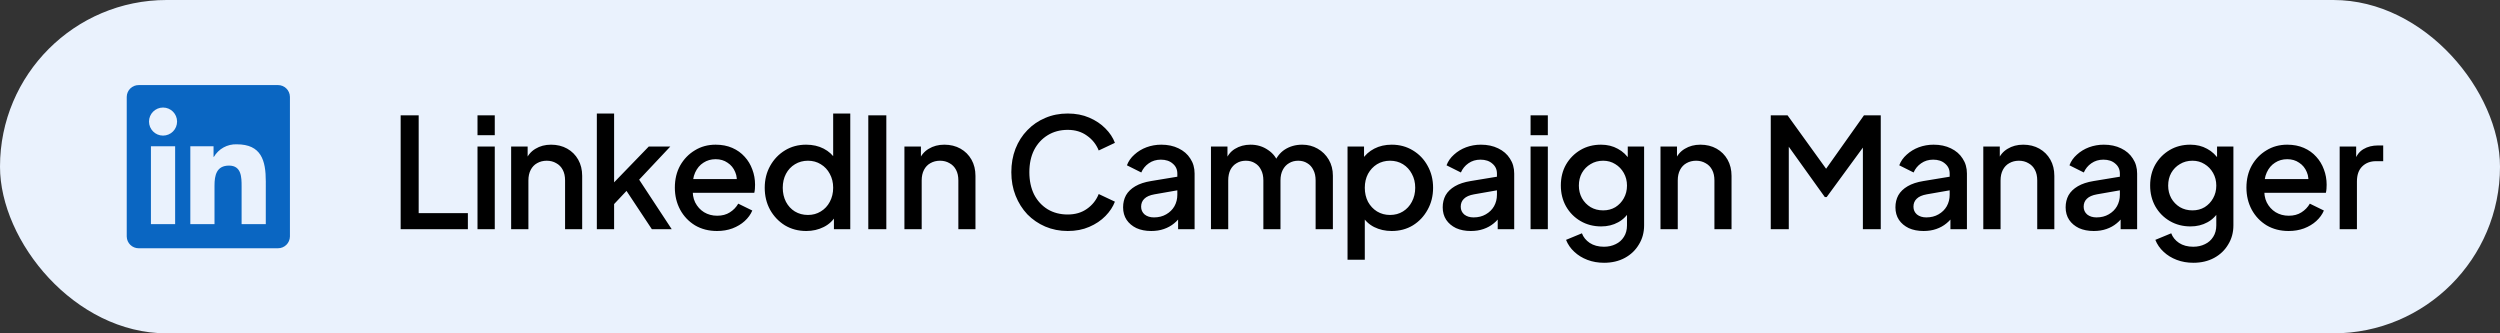
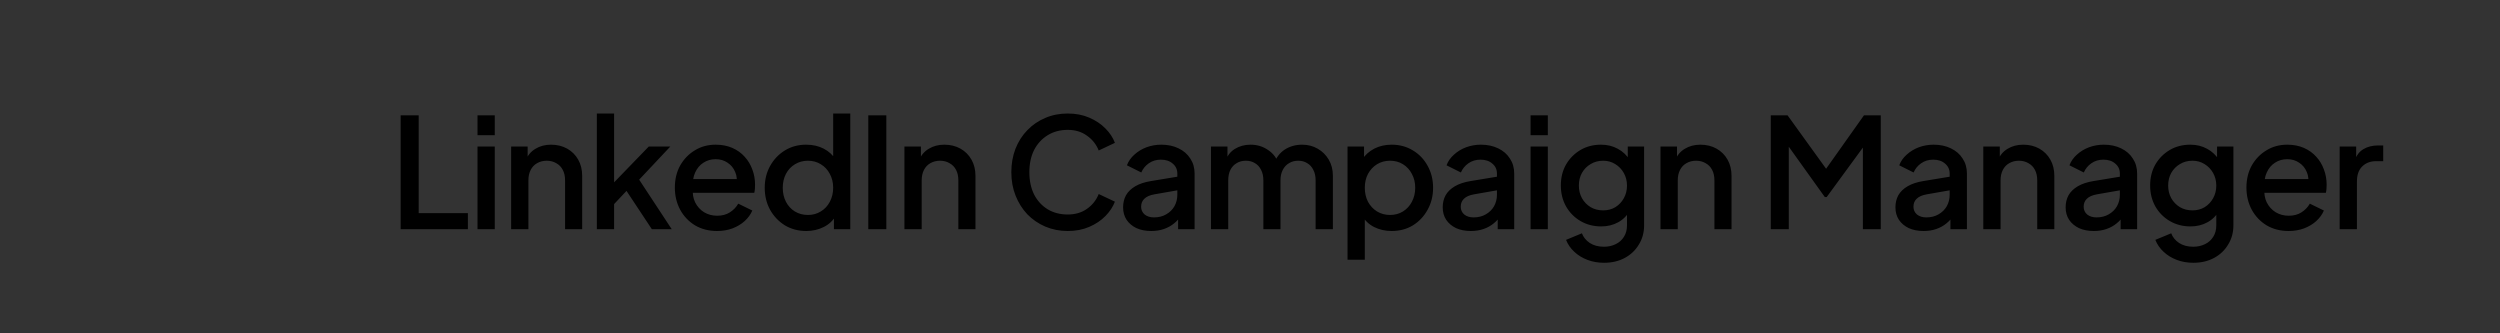
<svg xmlns="http://www.w3.org/2000/svg" width="360" height="48" viewBox="0 0 360 48" fill="none">
  <rect x="0" y="0" width="360" height="48" fill="#333333" stroke="none" />
-   <rect width="360" height="48" rx="24" fill="#EAF2FD" />
  <g clip-path="url(#clip0_2647_8002)">
-     <path d="M38.273 32.273H34.791V26.82C34.791 25.52 34.768 23.846 32.98 23.846C31.167 23.846 30.889 25.263 30.889 26.726V32.273H27.407V21.059H30.75V22.592H30.797C31.478 21.427 32.746 20.73 34.095 20.781C37.624 20.781 38.275 23.102 38.275 26.122L38.273 32.273ZM23.478 19.527C22.362 19.527 21.458 18.622 21.457 17.506C21.457 16.39 22.362 15.486 23.478 15.485C24.594 15.485 25.498 16.39 25.499 17.506C25.499 18.041 25.286 18.556 24.907 18.935C24.528 19.314 24.014 19.527 23.478 19.527ZM25.219 32.273H21.734V21.059H25.219V32.273ZM40.009 12.252H19.984C19.038 12.241 18.262 12.999 18.25 13.946V34.054C18.261 35.001 19.037 35.76 19.984 35.75H40.009C40.958 35.762 41.737 35.003 41.75 34.054V13.944C41.736 12.996 40.957 12.238 40.009 12.25" fill="#0A66C2" />
-   </g>
+     </g>
  <path d="M57.694 33V16.61H60.29V30.69H67.374V33H57.694ZM68.761 33V21.098H71.247V33H68.761ZM68.761 19.47V16.61H71.247V19.47H68.761ZM73.604 33V21.098H75.98V23.43L75.694 23.122C75.987 22.374 76.457 21.809 77.102 21.428C77.747 21.032 78.495 20.834 79.346 20.834C80.226 20.834 81.003 21.025 81.678 21.406C82.353 21.787 82.881 22.315 83.262 22.99C83.643 23.665 83.834 24.442 83.834 25.322V33H81.37V25.982C81.37 25.381 81.26 24.875 81.04 24.464C80.82 24.039 80.505 23.716 80.094 23.496C79.698 23.261 79.243 23.144 78.73 23.144C78.217 23.144 77.755 23.261 77.344 23.496C76.948 23.716 76.64 24.039 76.42 24.464C76.2 24.889 76.09 25.395 76.09 25.982V33H73.604ZM85.945 33V16.346H88.431V27.5L87.463 27.258L93.425 21.098H96.527L92.039 25.872L96.725 33H93.865L89.685 26.686L91.159 26.488L87.639 30.228L88.431 28.578V33H85.945ZM103.25 33.264C102.062 33.264 101.006 32.993 100.082 32.45C99.173 31.893 98.462 31.145 97.948 30.206C97.435 29.253 97.178 28.189 97.178 27.016C97.178 25.813 97.435 24.75 97.948 23.826C98.476 22.902 99.18 22.176 100.06 21.648C100.94 21.105 101.937 20.834 103.052 20.834C103.947 20.834 104.746 20.988 105.45 21.296C106.154 21.604 106.748 22.029 107.232 22.572C107.716 23.1 108.083 23.709 108.332 24.398C108.596 25.087 108.728 25.821 108.728 26.598C108.728 26.789 108.721 26.987 108.706 27.192C108.691 27.397 108.662 27.588 108.618 27.764H99.136V25.784H107.21L106.022 26.686C106.169 25.967 106.117 25.329 105.868 24.772C105.633 24.2 105.267 23.753 104.768 23.43C104.284 23.093 103.712 22.924 103.052 22.924C102.392 22.924 101.805 23.093 101.292 23.43C100.779 23.753 100.383 24.222 100.104 24.838C99.826 25.439 99.716 26.173 99.774 27.038C99.701 27.845 99.811 28.549 100.104 29.15C100.412 29.751 100.837 30.221 101.38 30.558C101.937 30.895 102.568 31.064 103.272 31.064C103.991 31.064 104.599 30.903 105.098 30.58C105.611 30.257 106.015 29.839 106.308 29.326L108.332 30.316C108.097 30.873 107.731 31.379 107.232 31.834C106.748 32.274 106.161 32.626 105.472 32.89C104.797 33.139 104.057 33.264 103.25 33.264ZM116.104 33.264C114.96 33.264 113.934 32.993 113.024 32.45C112.13 31.893 111.418 31.145 110.89 30.206C110.377 29.267 110.12 28.211 110.12 27.038C110.12 25.865 110.384 24.809 110.912 23.87C111.44 22.931 112.152 22.191 113.046 21.648C113.941 21.105 114.953 20.834 116.082 20.834C117.036 20.834 117.879 21.025 118.612 21.406C119.346 21.787 119.925 22.315 120.35 22.99L119.976 23.562V16.346H122.44V33H120.086V30.58L120.372 31.042C119.962 31.761 119.375 32.311 118.612 32.692C117.85 33.073 117.014 33.264 116.104 33.264ZM116.346 30.954C117.036 30.954 117.652 30.785 118.194 30.448C118.752 30.111 119.184 29.649 119.492 29.062C119.815 28.461 119.976 27.786 119.976 27.038C119.976 26.29 119.815 25.623 119.492 25.036C119.184 24.449 118.752 23.987 118.194 23.65C117.652 23.313 117.036 23.144 116.346 23.144C115.657 23.144 115.034 23.313 114.476 23.65C113.919 23.987 113.486 24.449 113.178 25.036C112.87 25.623 112.716 26.29 112.716 27.038C112.716 27.786 112.87 28.461 113.178 29.062C113.486 29.649 113.912 30.111 114.454 30.448C115.012 30.785 115.642 30.954 116.346 30.954ZM125.035 33V16.61H127.631V33H125.035ZM130.237 33V21.098H132.613V23.43L132.327 23.122C132.62 22.374 133.089 21.809 133.735 21.428C134.38 21.032 135.128 20.834 135.979 20.834C136.859 20.834 137.636 21.025 138.311 21.406C138.985 21.787 139.513 22.315 139.895 22.99C140.276 23.665 140.467 24.442 140.467 25.322V33H138.003V25.982C138.003 25.381 137.893 24.875 137.673 24.464C137.453 24.039 137.137 23.716 136.727 23.496C136.331 23.261 135.876 23.144 135.363 23.144C134.849 23.144 134.387 23.261 133.977 23.496C133.581 23.716 133.273 24.039 133.053 24.464C132.833 24.889 132.723 25.395 132.723 25.982V33H130.237ZM153.749 33.264C152.59 33.264 151.512 33.051 150.515 32.626C149.532 32.201 148.674 31.614 147.941 30.866C147.222 30.103 146.658 29.209 146.247 28.182C145.836 27.155 145.631 26.026 145.631 24.794C145.631 23.577 145.829 22.455 146.225 21.428C146.636 20.387 147.208 19.492 147.941 18.744C148.674 17.981 149.532 17.395 150.515 16.984C151.498 16.559 152.576 16.346 153.749 16.346C154.908 16.346 155.942 16.544 156.851 16.94C157.775 17.336 158.552 17.857 159.183 18.502C159.814 19.133 160.268 19.822 160.547 20.57L158.215 21.67C157.863 20.79 157.298 20.079 156.521 19.536C155.758 18.979 154.834 18.7 153.749 18.7C152.664 18.7 151.703 18.957 150.867 19.47C150.031 19.983 149.378 20.695 148.909 21.604C148.454 22.513 148.227 23.577 148.227 24.794C148.227 26.011 148.454 27.082 148.909 28.006C149.378 28.915 150.031 29.627 150.867 30.14C151.703 30.639 152.664 30.888 153.749 30.888C154.834 30.888 155.758 30.617 156.521 30.074C157.298 29.531 157.863 28.82 158.215 27.94L160.547 29.04C160.268 29.773 159.814 30.463 159.183 31.108C158.552 31.753 157.775 32.274 156.851 32.67C155.942 33.066 154.908 33.264 153.749 33.264ZM165.774 33.264C164.967 33.264 164.256 33.125 163.64 32.846C163.038 32.553 162.569 32.157 162.232 31.658C161.894 31.145 161.726 30.543 161.726 29.854C161.726 29.209 161.865 28.629 162.144 28.116C162.437 27.603 162.884 27.17 163.486 26.818C164.087 26.466 164.842 26.217 165.752 26.07L169.888 25.388V27.346L166.236 27.984C165.576 28.101 165.092 28.314 164.784 28.622C164.476 28.915 164.322 29.297 164.322 29.766C164.322 30.221 164.49 30.595 164.828 30.888C165.18 31.167 165.627 31.306 166.17 31.306C166.844 31.306 167.431 31.159 167.93 30.866C168.443 30.573 168.839 30.184 169.118 29.7C169.396 29.201 169.536 28.651 169.536 28.05V24.992C169.536 24.405 169.316 23.929 168.876 23.562C168.45 23.181 167.878 22.99 167.16 22.99C166.5 22.99 165.92 23.166 165.422 23.518C164.938 23.855 164.578 24.295 164.344 24.838L162.276 23.804C162.496 23.217 162.855 22.704 163.354 22.264C163.852 21.809 164.432 21.457 165.092 21.208C165.766 20.959 166.478 20.834 167.226 20.834C168.164 20.834 168.993 21.01 169.712 21.362C170.445 21.714 171.01 22.205 171.406 22.836C171.816 23.452 172.022 24.171 172.022 24.992V33H169.646V30.844L170.152 30.91C169.873 31.394 169.514 31.812 169.074 32.164C168.648 32.516 168.157 32.787 167.6 32.978C167.057 33.169 166.448 33.264 165.774 33.264ZM174.379 33V21.098H176.755V23.672L176.447 23.276C176.696 22.469 177.151 21.861 177.811 21.45C178.471 21.039 179.226 20.834 180.077 20.834C181.03 20.834 181.873 21.091 182.607 21.604C183.355 22.103 183.853 22.77 184.103 23.606L183.399 23.672C183.751 22.719 184.286 22.007 185.005 21.538C185.738 21.069 186.574 20.834 187.513 20.834C188.334 20.834 189.075 21.025 189.735 21.406C190.409 21.787 190.945 22.315 191.341 22.99C191.737 23.665 191.935 24.435 191.935 25.3V33H189.449V25.982C189.449 25.381 189.339 24.875 189.119 24.464C188.913 24.039 188.62 23.716 188.239 23.496C187.872 23.261 187.439 23.144 186.941 23.144C186.442 23.144 186.002 23.261 185.621 23.496C185.239 23.716 184.939 24.039 184.719 24.464C184.499 24.889 184.389 25.395 184.389 25.982V33H181.925V25.982C181.925 25.381 181.815 24.875 181.595 24.464C181.389 24.039 181.096 23.716 180.715 23.496C180.348 23.261 179.908 23.144 179.395 23.144C178.896 23.144 178.456 23.261 178.075 23.496C177.693 23.716 177.393 24.039 177.173 24.464C176.967 24.889 176.865 25.395 176.865 25.982V33H174.379ZM194.045 37.4V21.098H196.421V23.562L196.135 22.99C196.575 22.315 197.162 21.787 197.895 21.406C198.629 21.025 199.465 20.834 200.403 20.834C201.533 20.834 202.545 21.105 203.439 21.648C204.349 22.191 205.06 22.931 205.573 23.87C206.101 24.809 206.365 25.865 206.365 27.038C206.365 28.211 206.101 29.267 205.573 30.206C205.06 31.145 204.356 31.893 203.461 32.45C202.567 32.993 201.547 33.264 200.403 33.264C199.479 33.264 198.636 33.073 197.873 32.692C197.125 32.311 196.546 31.761 196.135 31.042L196.531 30.58V37.4H194.045ZM200.161 30.954C200.865 30.954 201.489 30.785 202.031 30.448C202.574 30.111 202.999 29.649 203.307 29.062C203.63 28.461 203.791 27.786 203.791 27.038C203.791 26.29 203.63 25.623 203.307 25.036C202.999 24.449 202.574 23.987 202.031 23.65C201.489 23.313 200.865 23.144 200.161 23.144C199.472 23.144 198.849 23.313 198.291 23.65C197.749 23.987 197.316 24.449 196.993 25.036C196.685 25.623 196.531 26.29 196.531 27.038C196.531 27.786 196.685 28.461 196.993 29.062C197.316 29.649 197.749 30.111 198.291 30.448C198.849 30.785 199.472 30.954 200.161 30.954ZM211.798 33.264C210.991 33.264 210.28 33.125 209.664 32.846C209.062 32.553 208.593 32.157 208.256 31.658C207.918 31.145 207.75 30.543 207.75 29.854C207.75 29.209 207.889 28.629 208.168 28.116C208.461 27.603 208.908 27.17 209.51 26.818C210.111 26.466 210.866 26.217 211.776 26.07L215.912 25.388V27.346L212.26 27.984C211.6 28.101 211.116 28.314 210.808 28.622C210.5 28.915 210.346 29.297 210.346 29.766C210.346 30.221 210.514 30.595 210.852 30.888C211.204 31.167 211.651 31.306 212.194 31.306C212.868 31.306 213.455 31.159 213.954 30.866C214.467 30.573 214.863 30.184 215.142 29.7C215.42 29.201 215.56 28.651 215.56 28.05V24.992C215.56 24.405 215.34 23.929 214.9 23.562C214.474 23.181 213.902 22.99 213.184 22.99C212.524 22.99 211.944 23.166 211.446 23.518C210.962 23.855 210.602 24.295 210.368 24.838L208.3 23.804C208.52 23.217 208.879 22.704 209.378 22.264C209.876 21.809 210.456 21.457 211.116 21.208C211.79 20.959 212.502 20.834 213.25 20.834C214.188 20.834 215.017 21.01 215.736 21.362C216.469 21.714 217.034 22.205 217.43 22.836C217.84 23.452 218.046 24.171 218.046 24.992V33H215.67V30.844L216.176 30.91C215.897 31.394 215.538 31.812 215.098 32.164C214.672 32.516 214.181 32.787 213.624 32.978C213.081 33.169 212.472 33.264 211.798 33.264ZM220.402 33V21.098H222.888V33H220.402ZM220.402 19.47V16.61H222.888V19.47H220.402ZM230.987 37.84C230.122 37.84 229.322 37.701 228.589 37.422C227.856 37.143 227.225 36.755 226.697 36.256C226.169 35.772 225.773 35.2 225.509 34.54L227.797 33.594C228.002 34.151 228.376 34.613 228.919 34.98C229.476 35.347 230.158 35.53 230.965 35.53C231.596 35.53 232.16 35.405 232.659 35.156C233.158 34.921 233.554 34.569 233.847 34.1C234.14 33.645 234.287 33.095 234.287 32.45V29.766L234.727 30.272C234.316 31.035 233.744 31.614 233.011 32.01C232.292 32.406 231.478 32.604 230.569 32.604C229.469 32.604 228.479 32.347 227.599 31.834C226.719 31.321 226.022 30.617 225.509 29.722C225.01 28.827 224.761 27.823 224.761 26.708C224.761 25.579 225.01 24.574 225.509 23.694C226.022 22.814 226.712 22.117 227.577 21.604C228.442 21.091 229.432 20.834 230.547 20.834C231.456 20.834 232.263 21.032 232.967 21.428C233.686 21.809 234.272 22.367 234.727 23.1L234.397 23.716V21.098H236.751V32.45C236.751 33.477 236.502 34.393 236.003 35.2C235.519 36.021 234.844 36.667 233.979 37.136C233.114 37.605 232.116 37.84 230.987 37.84ZM230.855 30.294C231.515 30.294 232.102 30.14 232.615 29.832C233.128 29.509 233.532 29.084 233.825 28.556C234.133 28.013 234.287 27.405 234.287 26.73C234.287 26.055 234.133 25.447 233.825 24.904C233.517 24.361 233.106 23.936 232.593 23.628C232.08 23.305 231.5 23.144 230.855 23.144C230.18 23.144 229.579 23.305 229.051 23.628C228.523 23.936 228.105 24.361 227.797 24.904C227.504 25.432 227.357 26.041 227.357 26.73C227.357 27.39 227.504 27.991 227.797 28.534C228.105 29.077 228.523 29.509 229.051 29.832C229.579 30.14 230.18 30.294 230.855 30.294ZM239.111 33V21.098H241.487V23.43L241.201 23.122C241.494 22.374 241.964 21.809 242.609 21.428C243.254 21.032 244.002 20.834 244.853 20.834C245.733 20.834 246.51 21.025 247.185 21.406C247.86 21.787 248.388 22.315 248.769 22.99C249.15 23.665 249.341 24.442 249.341 25.322V33H246.877V25.982C246.877 25.381 246.767 24.875 246.547 24.464C246.327 24.039 246.012 23.716 245.601 23.496C245.205 23.261 244.75 23.144 244.237 23.144C243.724 23.144 243.262 23.261 242.851 23.496C242.455 23.716 242.147 24.039 241.927 24.464C241.707 24.889 241.597 25.395 241.597 25.982V33H239.111ZM254.989 33V16.61H257.409L263.569 25.146H262.359L268.409 16.61H270.829V33H268.255V19.668L269.223 19.932L263.041 28.38H262.777L256.727 19.932L257.585 19.668V33H254.989ZM276.99 33.264C276.183 33.264 275.472 33.125 274.856 32.846C274.254 32.553 273.785 32.157 273.448 31.658C273.11 31.145 272.942 30.543 272.942 29.854C272.942 29.209 273.081 28.629 273.36 28.116C273.653 27.603 274.1 27.17 274.702 26.818C275.303 26.466 276.058 26.217 276.968 26.07L281.104 25.388V27.346L277.452 27.984C276.792 28.101 276.308 28.314 276 28.622C275.692 28.915 275.538 29.297 275.538 29.766C275.538 30.221 275.706 30.595 276.044 30.888C276.396 31.167 276.843 31.306 277.386 31.306C278.06 31.306 278.647 31.159 279.146 30.866C279.659 30.573 280.055 30.184 280.334 29.7C280.612 29.201 280.752 28.651 280.752 28.05V24.992C280.752 24.405 280.532 23.929 280.092 23.562C279.666 23.181 279.094 22.99 278.376 22.99C277.716 22.99 277.136 23.166 276.638 23.518C276.154 23.855 275.794 24.295 275.56 24.838L273.492 23.804C273.712 23.217 274.071 22.704 274.57 22.264C275.068 21.809 275.648 21.457 276.308 21.208C276.982 20.959 277.694 20.834 278.442 20.834C279.38 20.834 280.209 21.01 280.928 21.362C281.661 21.714 282.226 22.205 282.622 22.836C283.032 23.452 283.238 24.171 283.238 24.992V33H280.862V30.844L281.368 30.91C281.089 31.394 280.73 31.812 280.29 32.164C279.864 32.516 279.373 32.787 278.816 32.978C278.273 33.169 277.664 33.264 276.99 33.264ZM285.595 33V21.098H287.971V23.43L287.685 23.122C287.978 22.374 288.447 21.809 289.093 21.428C289.738 21.032 290.486 20.834 291.337 20.834C292.217 20.834 292.994 21.025 293.669 21.406C294.343 21.787 294.871 22.315 295.253 22.99C295.634 23.665 295.825 24.442 295.825 25.322V33H293.361V25.982C293.361 25.381 293.251 24.875 293.031 24.464C292.811 24.039 292.495 23.716 292.085 23.496C291.689 23.261 291.234 23.144 290.721 23.144C290.207 23.144 289.745 23.261 289.335 23.496C288.939 23.716 288.631 24.039 288.411 24.464C288.191 24.889 288.081 25.395 288.081 25.982V33H285.595ZM301.499 33.264C300.693 33.264 299.981 33.125 299.365 32.846C298.764 32.553 298.295 32.157 297.957 31.658C297.62 31.145 297.451 30.543 297.451 29.854C297.451 29.209 297.591 28.629 297.869 28.116C298.163 27.603 298.61 27.17 299.211 26.818C299.813 26.466 300.568 26.217 301.477 26.07L305.613 25.388V27.346L301.961 27.984C301.301 28.101 300.817 28.314 300.509 28.622C300.201 28.915 300.047 29.297 300.047 29.766C300.047 30.221 300.216 30.595 300.553 30.888C300.905 31.167 301.353 31.306 301.895 31.306C302.57 31.306 303.157 31.159 303.655 30.866C304.169 30.573 304.565 30.184 304.843 29.7C305.122 29.201 305.261 28.651 305.261 28.05V24.992C305.261 24.405 305.041 23.929 304.601 23.562C304.176 23.181 303.604 22.99 302.885 22.99C302.225 22.99 301.646 23.166 301.147 23.518C300.663 23.855 300.304 24.295 300.069 24.838L298.001 23.804C298.221 23.217 298.581 22.704 299.079 22.264C299.578 21.809 300.157 21.457 300.817 21.208C301.492 20.959 302.203 20.834 302.951 20.834C303.89 20.834 304.719 21.01 305.437 21.362C306.171 21.714 306.735 22.205 307.131 22.836C307.542 23.452 307.747 24.171 307.747 24.992V33H305.371V30.844L305.877 30.91C305.599 31.394 305.239 31.812 304.799 32.164C304.374 32.516 303.883 32.787 303.325 32.978C302.783 33.169 302.174 33.264 301.499 33.264ZM315.846 37.84C314.981 37.84 314.181 37.701 313.448 37.422C312.715 37.143 312.084 36.755 311.556 36.256C311.028 35.772 310.632 35.2 310.368 34.54L312.656 33.594C312.861 34.151 313.235 34.613 313.778 34.98C314.335 35.347 315.017 35.53 315.824 35.53C316.455 35.53 317.019 35.405 317.518 35.156C318.017 34.921 318.413 34.569 318.706 34.1C318.999 33.645 319.146 33.095 319.146 32.45V29.766L319.586 30.272C319.175 31.035 318.603 31.614 317.87 32.01C317.151 32.406 316.337 32.604 315.428 32.604C314.328 32.604 313.338 32.347 312.458 31.834C311.578 31.321 310.881 30.617 310.368 29.722C309.869 28.827 309.62 27.823 309.62 26.708C309.62 25.579 309.869 24.574 310.368 23.694C310.881 22.814 311.571 22.117 312.436 21.604C313.301 21.091 314.291 20.834 315.406 20.834C316.315 20.834 317.122 21.032 317.826 21.428C318.545 21.809 319.131 22.367 319.586 23.1L319.256 23.716V21.098H321.61V32.45C321.61 33.477 321.361 34.393 320.862 35.2C320.378 36.021 319.703 36.667 318.838 37.136C317.973 37.605 316.975 37.84 315.846 37.84ZM315.714 30.294C316.374 30.294 316.961 30.14 317.474 29.832C317.987 29.509 318.391 29.084 318.684 28.556C318.992 28.013 319.146 27.405 319.146 26.73C319.146 26.055 318.992 25.447 318.684 24.904C318.376 24.361 317.965 23.936 317.452 23.628C316.939 23.305 316.359 23.144 315.714 23.144C315.039 23.144 314.438 23.305 313.91 23.628C313.382 23.936 312.964 24.361 312.656 24.904C312.363 25.432 312.216 26.041 312.216 26.73C312.216 27.39 312.363 27.991 312.656 28.534C312.964 29.077 313.382 29.509 313.91 29.832C314.438 30.14 315.039 30.294 315.714 30.294ZM329.558 33.264C328.37 33.264 327.314 32.993 326.39 32.45C325.481 31.893 324.769 31.145 324.256 30.206C323.743 29.253 323.486 28.189 323.486 27.016C323.486 25.813 323.743 24.75 324.256 23.826C324.784 22.902 325.488 22.176 326.368 21.648C327.248 21.105 328.245 20.834 329.36 20.834C330.255 20.834 331.054 20.988 331.758 21.296C332.462 21.604 333.056 22.029 333.54 22.572C334.024 23.1 334.391 23.709 334.64 24.398C334.904 25.087 335.036 25.821 335.036 26.598C335.036 26.789 335.029 26.987 335.014 27.192C334.999 27.397 334.97 27.588 334.926 27.764H325.444V25.784H333.518L332.33 26.686C332.477 25.967 332.425 25.329 332.176 24.772C331.941 24.2 331.575 23.753 331.076 23.43C330.592 23.093 330.02 22.924 329.36 22.924C328.7 22.924 328.113 23.093 327.6 23.43C327.087 23.753 326.691 24.222 326.412 24.838C326.133 25.439 326.023 26.173 326.082 27.038C326.009 27.845 326.119 28.549 326.412 29.15C326.72 29.751 327.145 30.221 327.688 30.558C328.245 30.895 328.876 31.064 329.58 31.064C330.299 31.064 330.907 30.903 331.406 30.58C331.919 30.257 332.323 29.839 332.616 29.326L334.64 30.316C334.405 30.873 334.039 31.379 333.54 31.834C333.056 32.274 332.469 32.626 331.78 32.89C331.105 33.139 330.365 33.264 329.558 33.264ZM336.912 33V21.098H339.288V23.496L339.068 23.144C339.332 22.367 339.757 21.809 340.344 21.472C340.931 21.12 341.635 20.944 342.456 20.944H343.182V23.21H342.148C341.327 23.21 340.659 23.467 340.146 23.98C339.647 24.479 339.398 25.197 339.398 26.136V33H336.912Z" fill="black" />
  <defs>
    <clipPath id="clip0_2647_8002">
-       <rect width="24" height="24" fill="white" transform="translate(18 12)" />
-     </clipPath>
+       </clipPath>
  </defs>
</svg>